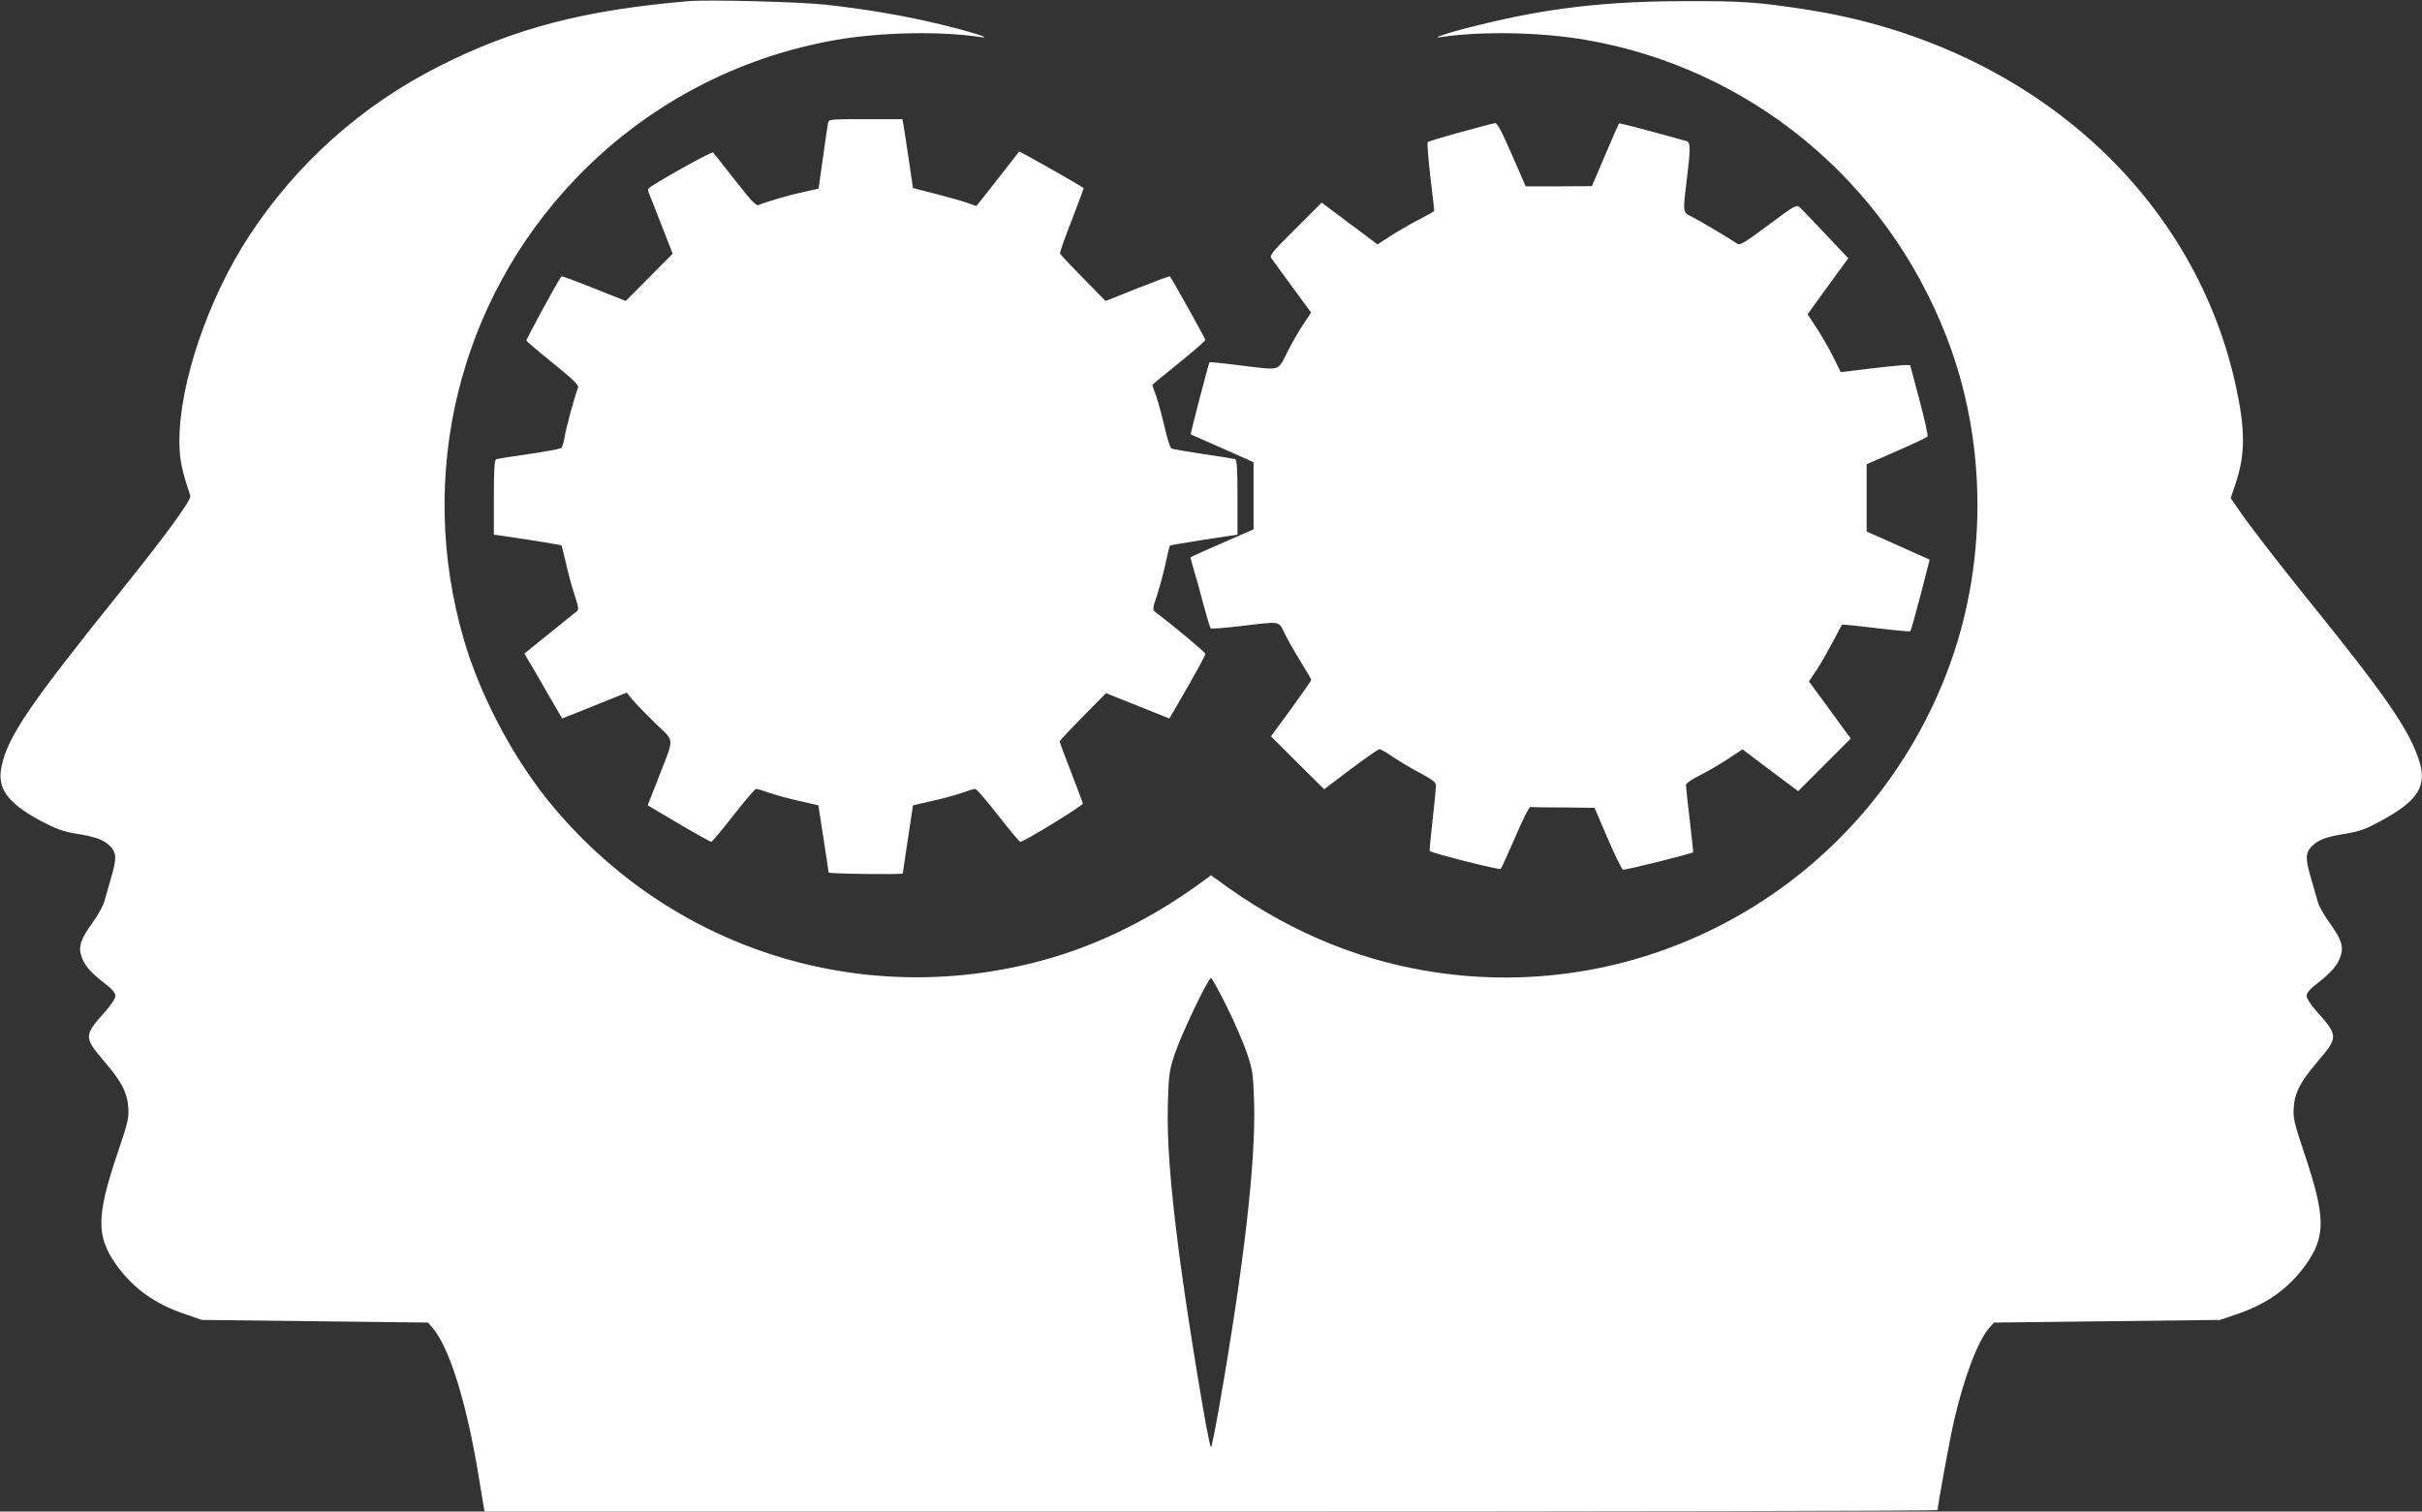
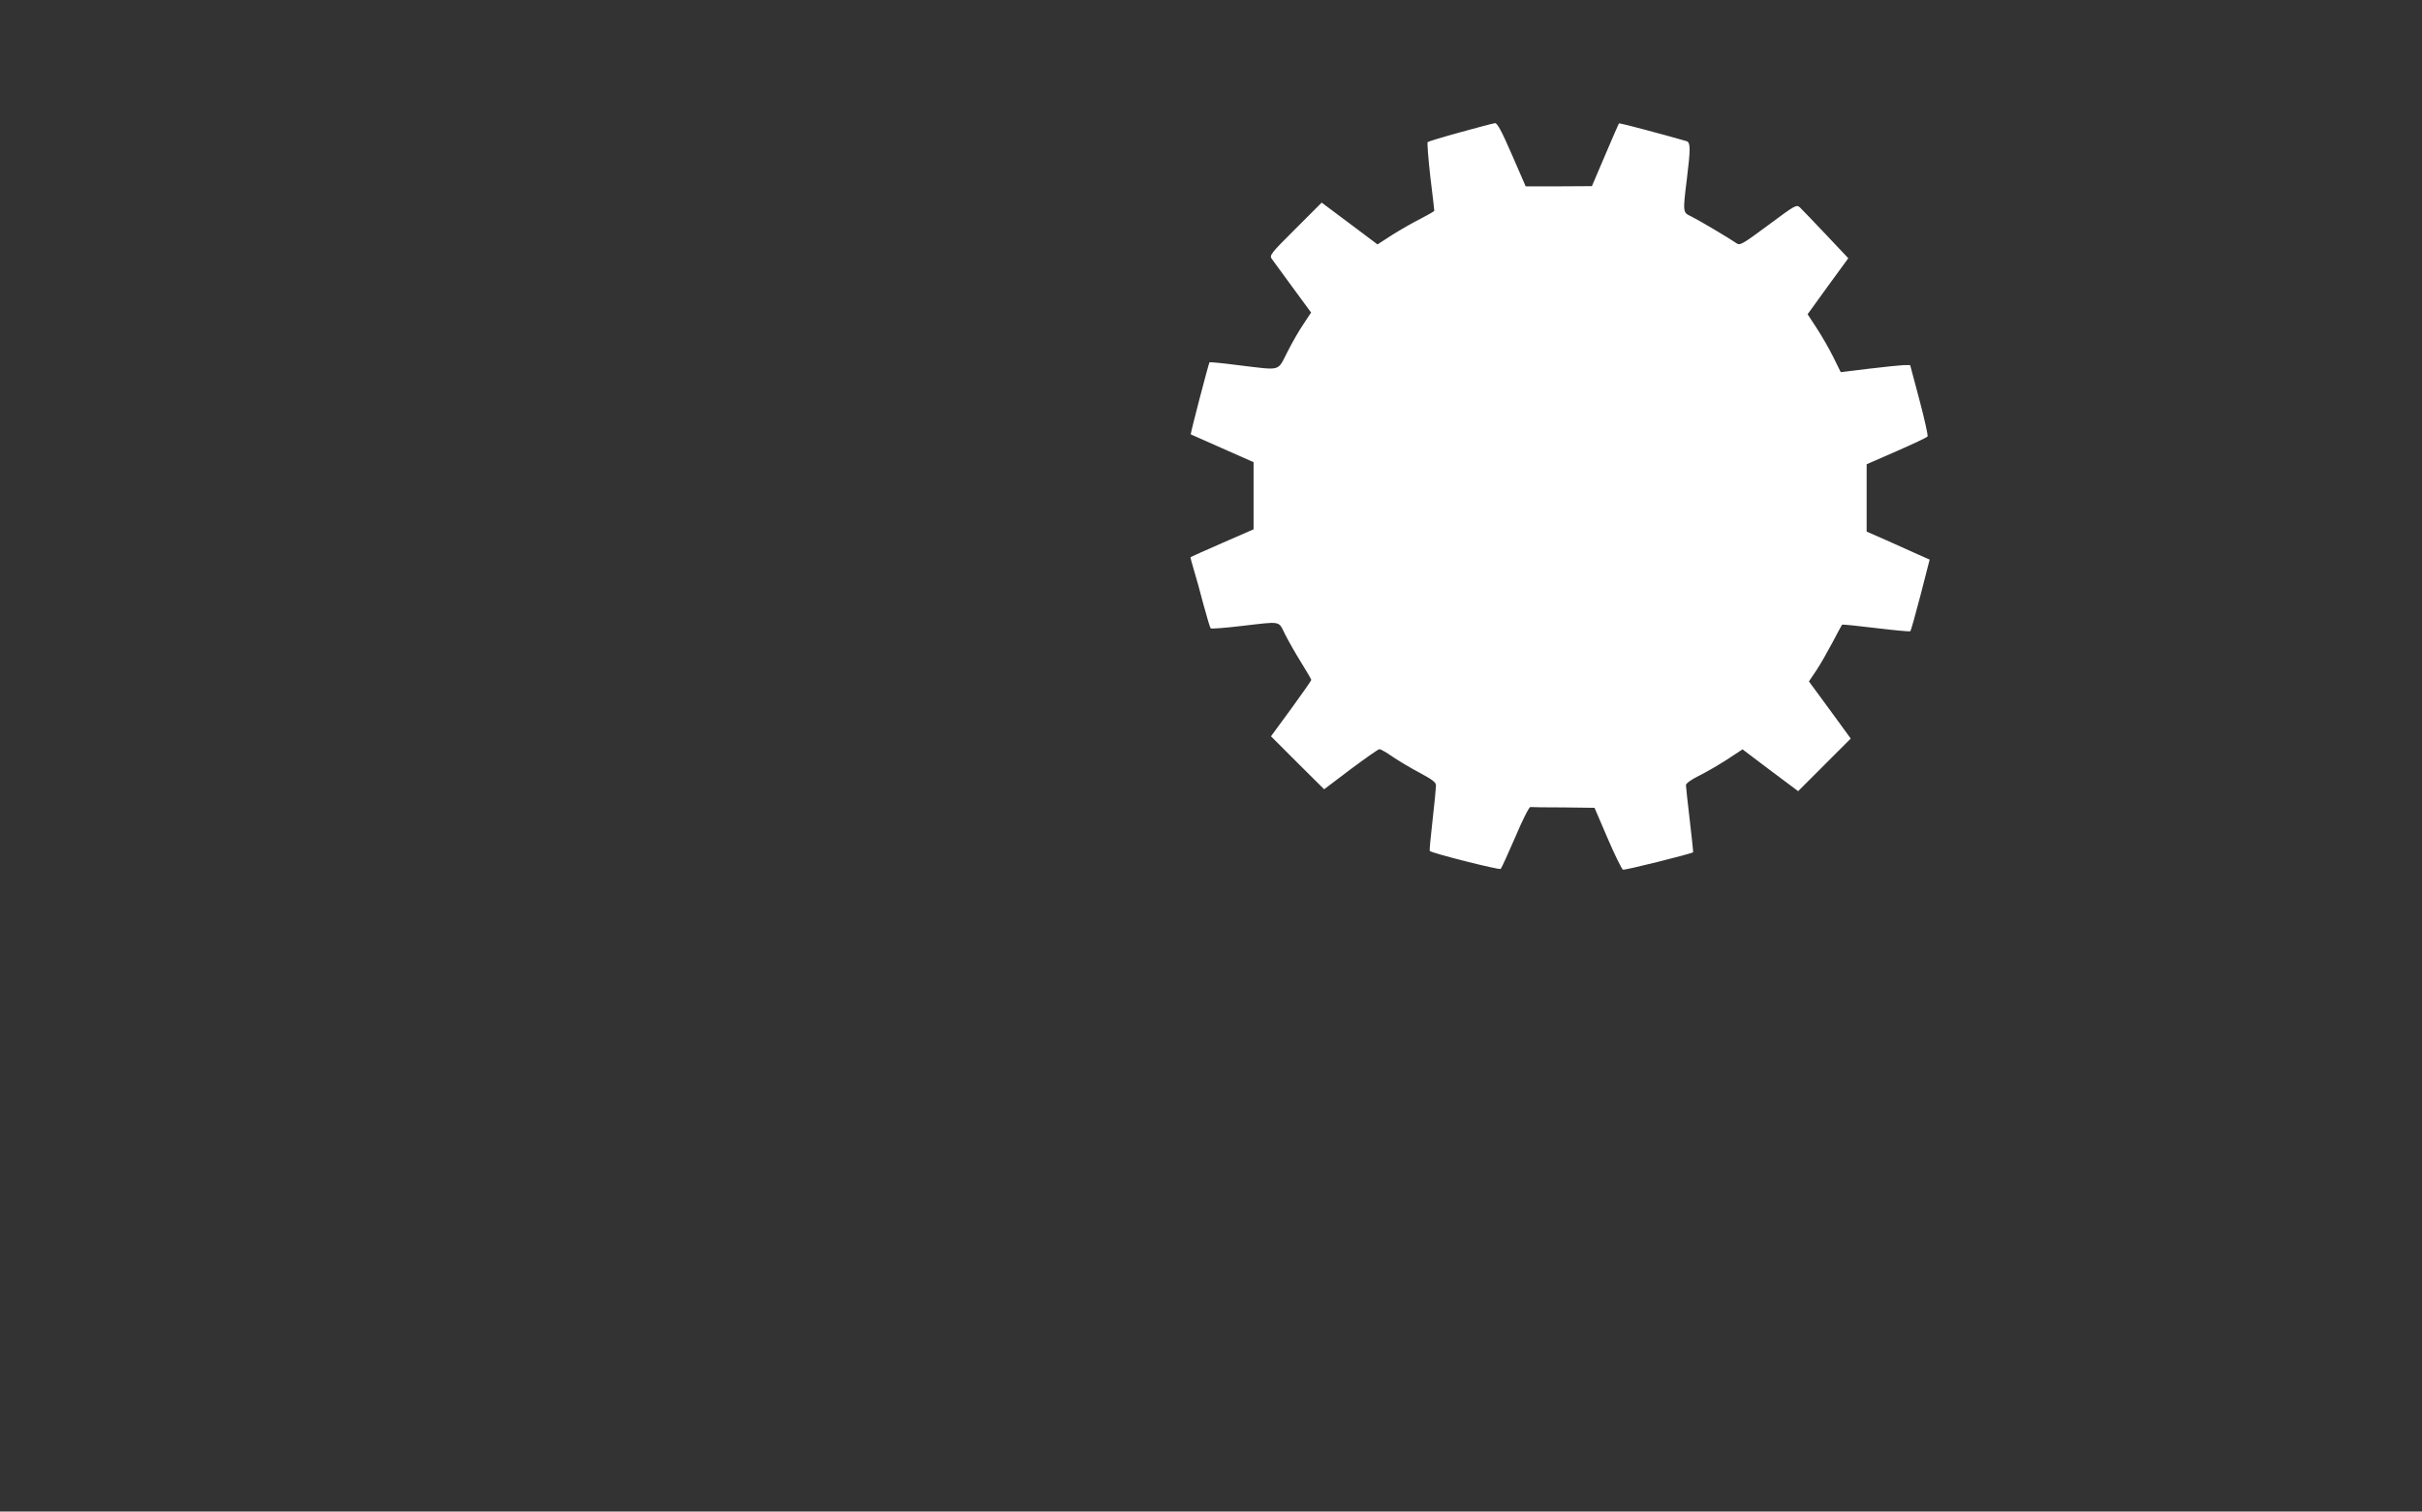
<svg xmlns="http://www.w3.org/2000/svg" version="1.0" width="1280pt" height="799pt" viewBox="0 0 1280 799" preserveAspectRatio="xMidYMid meet">
  <rect x="0" y="0" width="1280" height="799" fill="#333333" stroke="none" />
  <g transform="translate(0,799) scale(0.1,-0.1)" fill="#ffffff" stroke="none">
-     <path d="M3640 7984 c-554 -47 -925 -144 -1323 -346 -408 -207 -749 -512 -999 -893 -218 -332 -371 -783 -370 -1090 1 -94 11 -146 58 -286 7 -20 -125 -201 -363 -498 -489 -608 -602 -774 -635 -933 -24 -116 30 -191 207 -287 82 -43 116 -56 189 -68 106 -17 147 -33 181 -69 31 -34 32 -65 1 -168 -13 -45 -29 -100 -35 -122 -6 -23 -34 -72 -61 -110 -63 -86 -77 -128 -60 -178 15 -47 48 -86 121 -142 41 -32 59 -52 59 -68 0 -13 -22 -47 -53 -82 -114 -127 -115 -137 -9 -261 95 -111 125 -168 130 -249 4 -54 -3 -81 -57 -240 -112 -333 -113 -439 -7 -589 89 -124 202 -206 360 -260 l93 -32 597 -7 598 -7 23 -27 c89 -101 181 -396 244 -782 12 -69 23 -140 26 -157 l6 -33 3839 0 c2112 0 3840 3 3840 8 0 22 63 367 85 464 52 231 128 432 189 500 l24 27 598 7 597 7 93 32 c158 54 271 136 360 260 106 150 105 251 -7 586 -54 161 -61 190 -57 243 5 81 35 138 130 249 106 124 105 134 -9 261 -31 35 -53 69 -53 82 0 16 18 36 59 68 74 57 107 97 122 145 15 51 2 88 -61 175 -27 38 -55 87 -61 110 -6 22 -22 77 -35 122 -31 103 -30 134 1 168 34 36 75 52 181 69 73 12 107 24 187 68 200 108 248 187 198 330 -55 160 -178 338 -575 829 -163 202 -309 391 -375 486 l-42 61 26 77 c52 156 52 286 -1 526 -229 1028 -1111 1799 -2264 1979 -258 40 -341 46 -650 45 -413 -1 -717 -36 -1075 -124 -161 -39 -276 -76 -208 -66 210 32 525 26 759 -14 867 -148 1587 -739 1909 -1565 221 -565 221 -1226 -1 -1793 -434 -1113 -1585 -1766 -2757 -1562 -387 67 -750 225 -1089 476 l-38 27 -37 -27 c-270 -199 -556 -341 -848 -421 -967 -265 -1981 60 -2614 838 -194 239 -367 568 -451 861 -250 864 -27 1783 590 2429 371 389 855 646 1384 737 234 40 549 46 759 14 68 -10 -47 27 -208 66 -178 44 -398 82 -610 105 -131 15 -625 28 -725 19z m2844 -5316 c42 -84 90 -196 107 -248 30 -88 32 -108 37 -265 8 -314 -55 -859 -184 -1597 -21 -120 -41 -218 -44 -218 -12 0 -125 687 -170 1035 -46 359 -63 587 -58 780 5 157 7 177 37 265 33 101 176 400 191 400 5 0 43 -69 84 -152z" />
-     <path d="M4376 7338 c-3 -13 -15 -96 -27 -184 l-23 -161 -80 -18 c-72 -15 -192 -50 -237 -69 -13 -6 -42 26 -124 131 -60 76 -112 142 -116 147 -7 8 -333 -175 -343 -192 -2 -4 0 -16 5 -27 5 -11 35 -87 66 -168 l58 -148 -124 -125 -124 -125 -168 67 c-93 37 -170 66 -172 63 -18 -22 -187 -333 -185 -339 2 -5 65 -59 141 -120 104 -84 137 -116 132 -129 -20 -52 -65 -219 -71 -261 -4 -27 -12 -53 -18 -58 -6 -5 -83 -19 -171 -32 -88 -12 -166 -25 -172 -27 -10 -4 -13 -54 -13 -202 l0 -197 176 -26 c97 -15 178 -29 181 -31 2 -3 13 -45 24 -94 10 -48 31 -123 45 -166 23 -70 24 -80 10 -90 -8 -7 -74 -59 -145 -117 l-130 -105 21 -35 c12 -19 57 -96 100 -172 l79 -136 170 68 171 69 30 -37 c17 -20 72 -77 121 -125 105 -102 103 -66 15 -293 l-55 -141 164 -97 c90 -53 168 -96 172 -96 4 0 57 63 117 140 60 77 114 140 120 140 6 0 37 -9 70 -21 32 -11 104 -31 159 -43 l100 -23 27 -174 c15 -96 27 -177 27 -181 1 -7 390 -12 392 -5 0 1 12 83 27 181 l27 179 100 23 c55 12 127 32 159 43 33 12 64 21 70 21 6 0 61 -63 121 -140 60 -77 113 -140 117 -140 19 0 333 192 331 203 -2 7 -30 82 -63 167 -33 85 -60 157 -60 161 0 3 55 62 123 131 l122 124 168 -67 167 -67 39 67 c112 193 151 265 151 275 -1 9 -172 152 -266 222 -13 10 -12 21 11 88 14 43 34 118 45 168 10 49 21 92 23 94 2 2 83 16 180 31 l177 27 0 197 c0 148 -3 198 -12 202 -7 2 -84 15 -170 27 -87 13 -162 26 -168 30 -6 4 -22 54 -35 111 -13 57 -33 131 -44 163 -12 33 -21 60 -21 62 0 1 63 53 140 115 77 62 140 117 140 122 0 8 -174 320 -187 336 -2 3 -79 -26 -172 -63 l-168 -67 -119 121 c-66 67 -120 125 -122 130 -2 5 26 84 62 176 36 93 64 169 63 170 -32 22 -339 196 -341 193 -24 -32 -129 -165 -171 -219 l-55 -69 -43 15 c-23 9 -98 30 -167 48 l-125 32 -22 149 c-12 83 -25 165 -28 183 l-6 32 -194 0 c-194 0 -195 0 -199 -22z" />
    <path d="M7718 7291 c-92 -25 -170 -49 -173 -52 -3 -4 3 -85 14 -182 12 -96 21 -177 21 -181 0 -3 -33 -22 -72 -42 -40 -20 -108 -59 -151 -86 l-77 -50 -148 111 -147 110 -139 -139 c-130 -129 -138 -140 -125 -158 8 -11 58 -80 111 -152 l97 -132 -39 -59 c-22 -32 -61 -99 -86 -149 -54 -105 -29 -98 -254 -71 -85 11 -156 18 -158 16 -4 -4 -102 -379 -99 -381 1 -1 76 -34 167 -74 l165 -73 0 -177 0 -178 -165 -72 c-91 -40 -166 -73 -168 -75 -1 -1 6 -31 17 -66 11 -35 34 -118 51 -184 18 -66 35 -123 38 -126 4 -4 77 2 162 12 216 25 195 29 231 -43 17 -34 55 -101 85 -149 30 -48 54 -90 54 -93 0 -4 -48 -72 -106 -152 l-107 -146 140 -140 141 -140 140 106 c78 58 146 106 152 106 6 0 37 -17 68 -39 31 -21 96 -60 145 -86 69 -37 87 -51 86 -68 0 -12 -8 -94 -18 -182 -10 -88 -17 -161 -15 -163 8 -11 368 -102 375 -95 5 5 39 81 77 168 37 88 73 160 80 159 7 -1 86 -2 176 -2 l163 -2 69 -161 c38 -89 75 -163 81 -166 10 -4 358 83 371 92 1 1 -7 78 -18 171 -11 93 -20 176 -20 184 0 9 28 29 68 49 37 18 104 57 149 86 l82 54 147 -111 147 -110 139 139 139 139 -110 151 -111 151 39 58 c22 33 60 100 86 149 26 50 49 92 50 93 2 2 83 -6 180 -18 97 -12 179 -19 181 -17 3 3 27 89 54 192 l48 187 -61 27 c-34 15 -109 49 -167 75 l-105 46 0 178 0 178 158 69 c87 38 161 73 164 78 3 5 -16 92 -43 193 l-49 184 -35 0 c-19 -1 -102 -9 -183 -19 l-149 -18 -40 81 c-22 45 -62 113 -88 153 l-47 72 107 148 108 148 -118 125 c-65 69 -127 133 -137 143 -19 17 -24 14 -168 -93 -139 -103 -150 -109 -169 -95 -39 27 -201 123 -238 141 -45 21 -45 20 -23 199 20 162 19 192 -2 199 -125 36 -355 97 -357 94 -2 -2 -34 -77 -73 -168 l-70 -164 -175 -1 -175 0 -73 168 c-53 122 -77 167 -89 166 -9 -1 -91 -22 -183 -48z" />
  </g>
</svg>